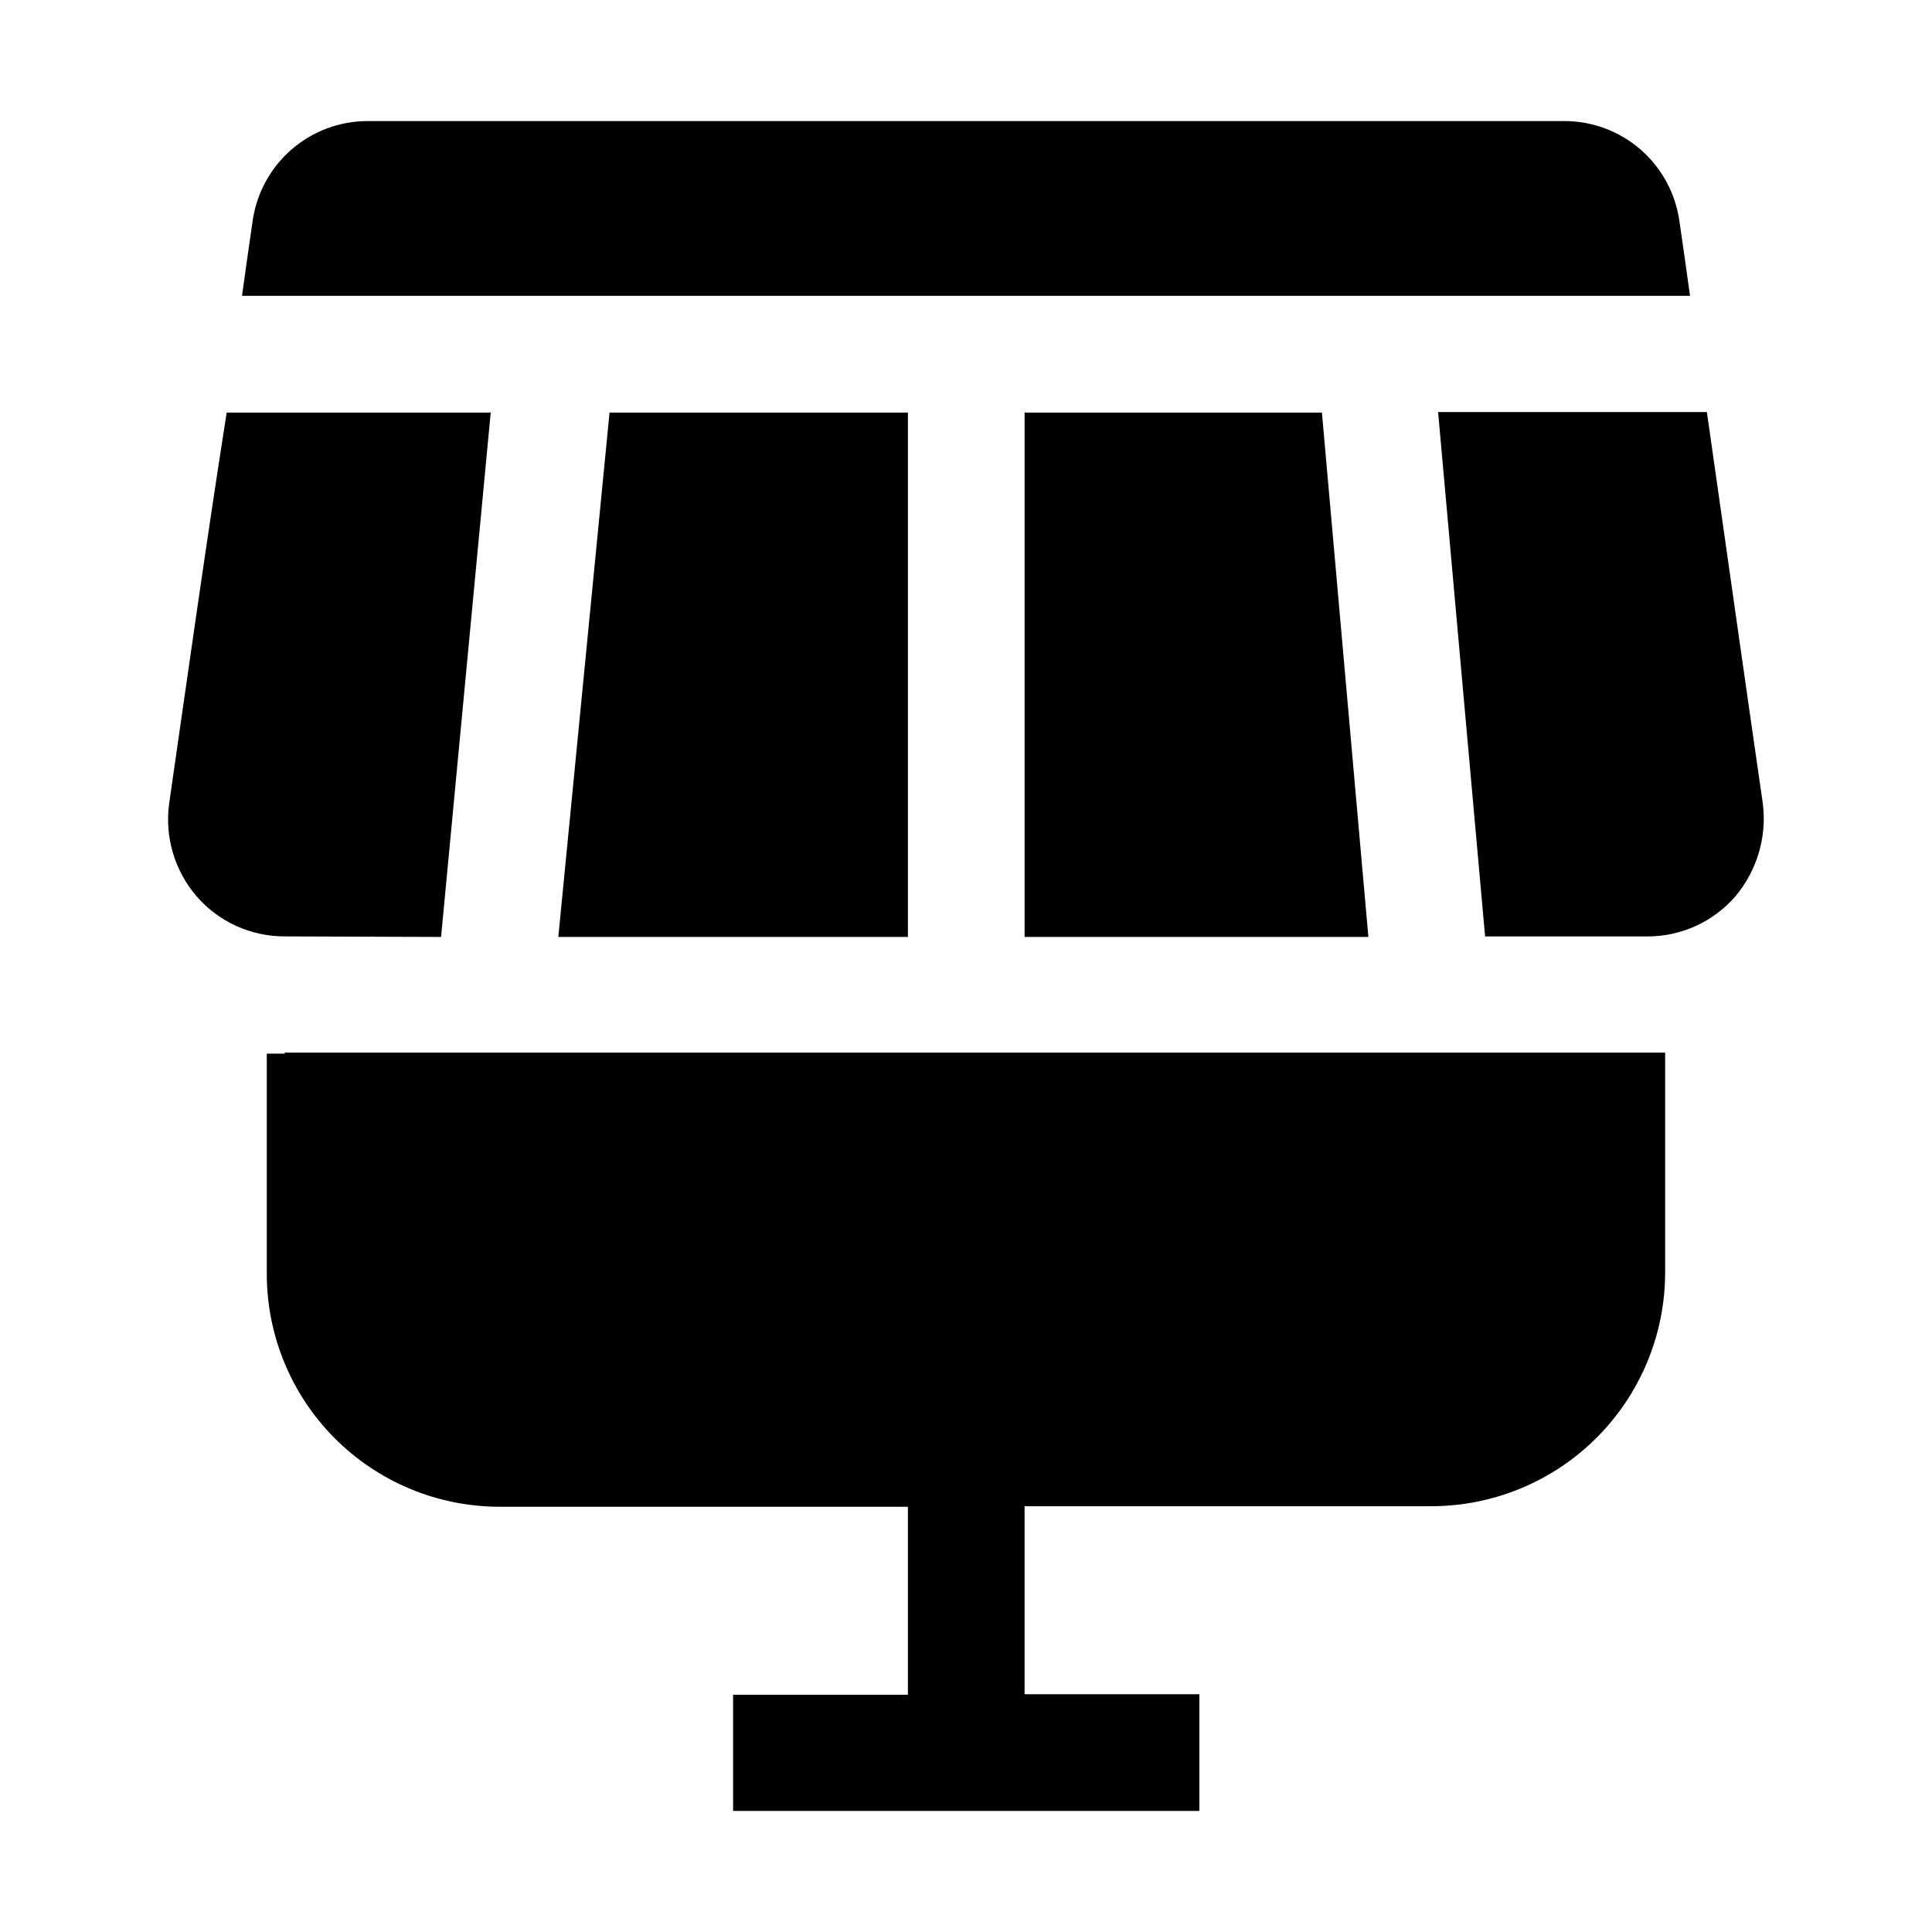
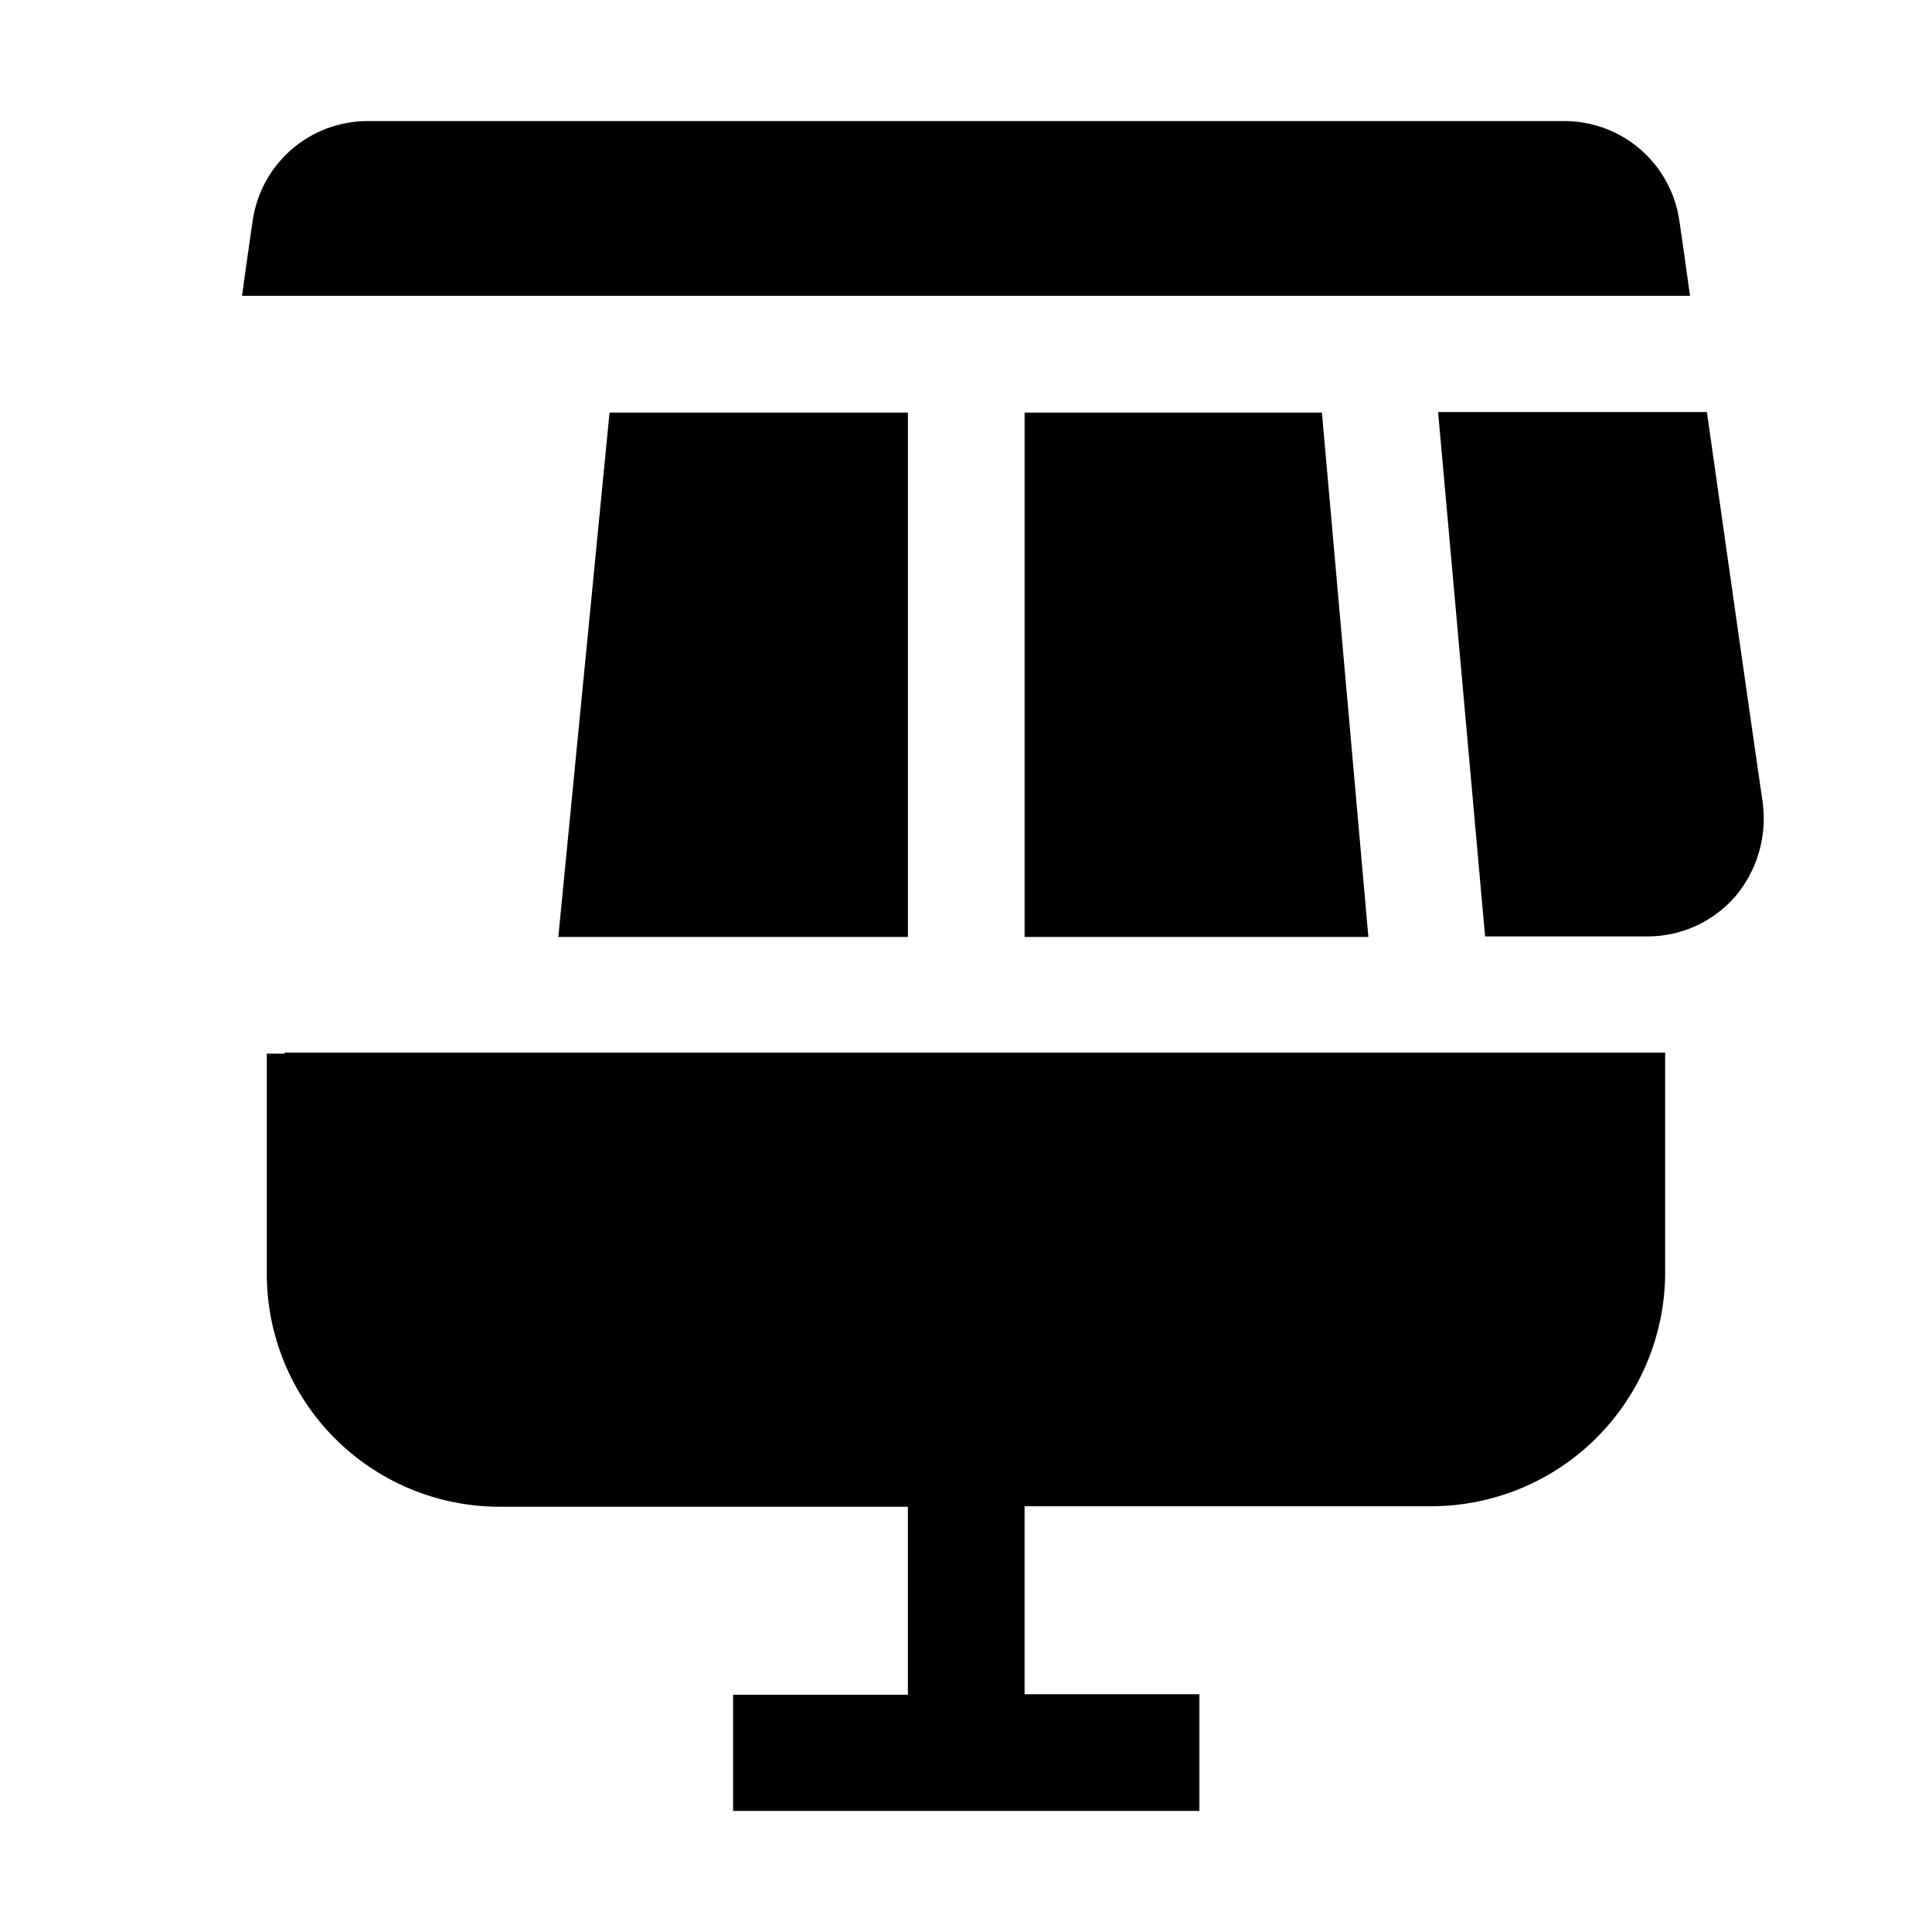
<svg xmlns="http://www.w3.org/2000/svg" fill="#000000" width="800px" height="800px" version="1.1" viewBox="144 144 512 512">
  <g fill-rule="evenodd">
    <path d="m219.46 423.23h-4.758v58.359-0.004c0 16.371 6.504 32.066 18.078 43.641 11.574 11.574 27.273 18.078 43.641 18.078h108.18v49.82h-46.324v30.789h123.57v-30.93h-46.324v-49.82h108.04c16.348-0.074 32.004-6.598 43.559-18.156 11.559-11.559 18.086-27.215 18.16-43.559v-58.5h-365.82z" />
    <path d="m589.07 202.67c-1.016-7.367-4.664-14.121-10.27-19.012-5.609-4.887-12.797-7.578-20.238-7.578h-317.12c-7.438 0-14.629 2.691-20.234 7.578-5.609 4.891-9.258 11.645-10.273 19.012-0.84 5.879-1.82 12.457-2.801 19.734h383.74c-0.98-7.277-1.961-13.855-2.801-19.734z" />
-     <path d="m260.89 392.3 13.156-138.97h-69.973c-5.461 34.707-11.199 75.574-15.258 103.7-1.18 8.828 1.469 17.738 7.277 24.492 5.871 6.777 14.406 10.66 23.371 10.633z" />
    <path d="m291.96 392.3h92.645v-138.97h-79.07z" />
    <path d="m415.53 253.33v138.97h91.105l-12.312-138.97z" />
    <path d="m611.18 357.04c-4.059-27.988-9.797-68.434-14.836-103.84h-71.234l12.457 138.97h42.965v-0.004c8.965 0.027 17.5-3.856 23.371-10.633 5.715-6.805 8.352-15.672 7.277-24.492z" />
  </g>
</svg>